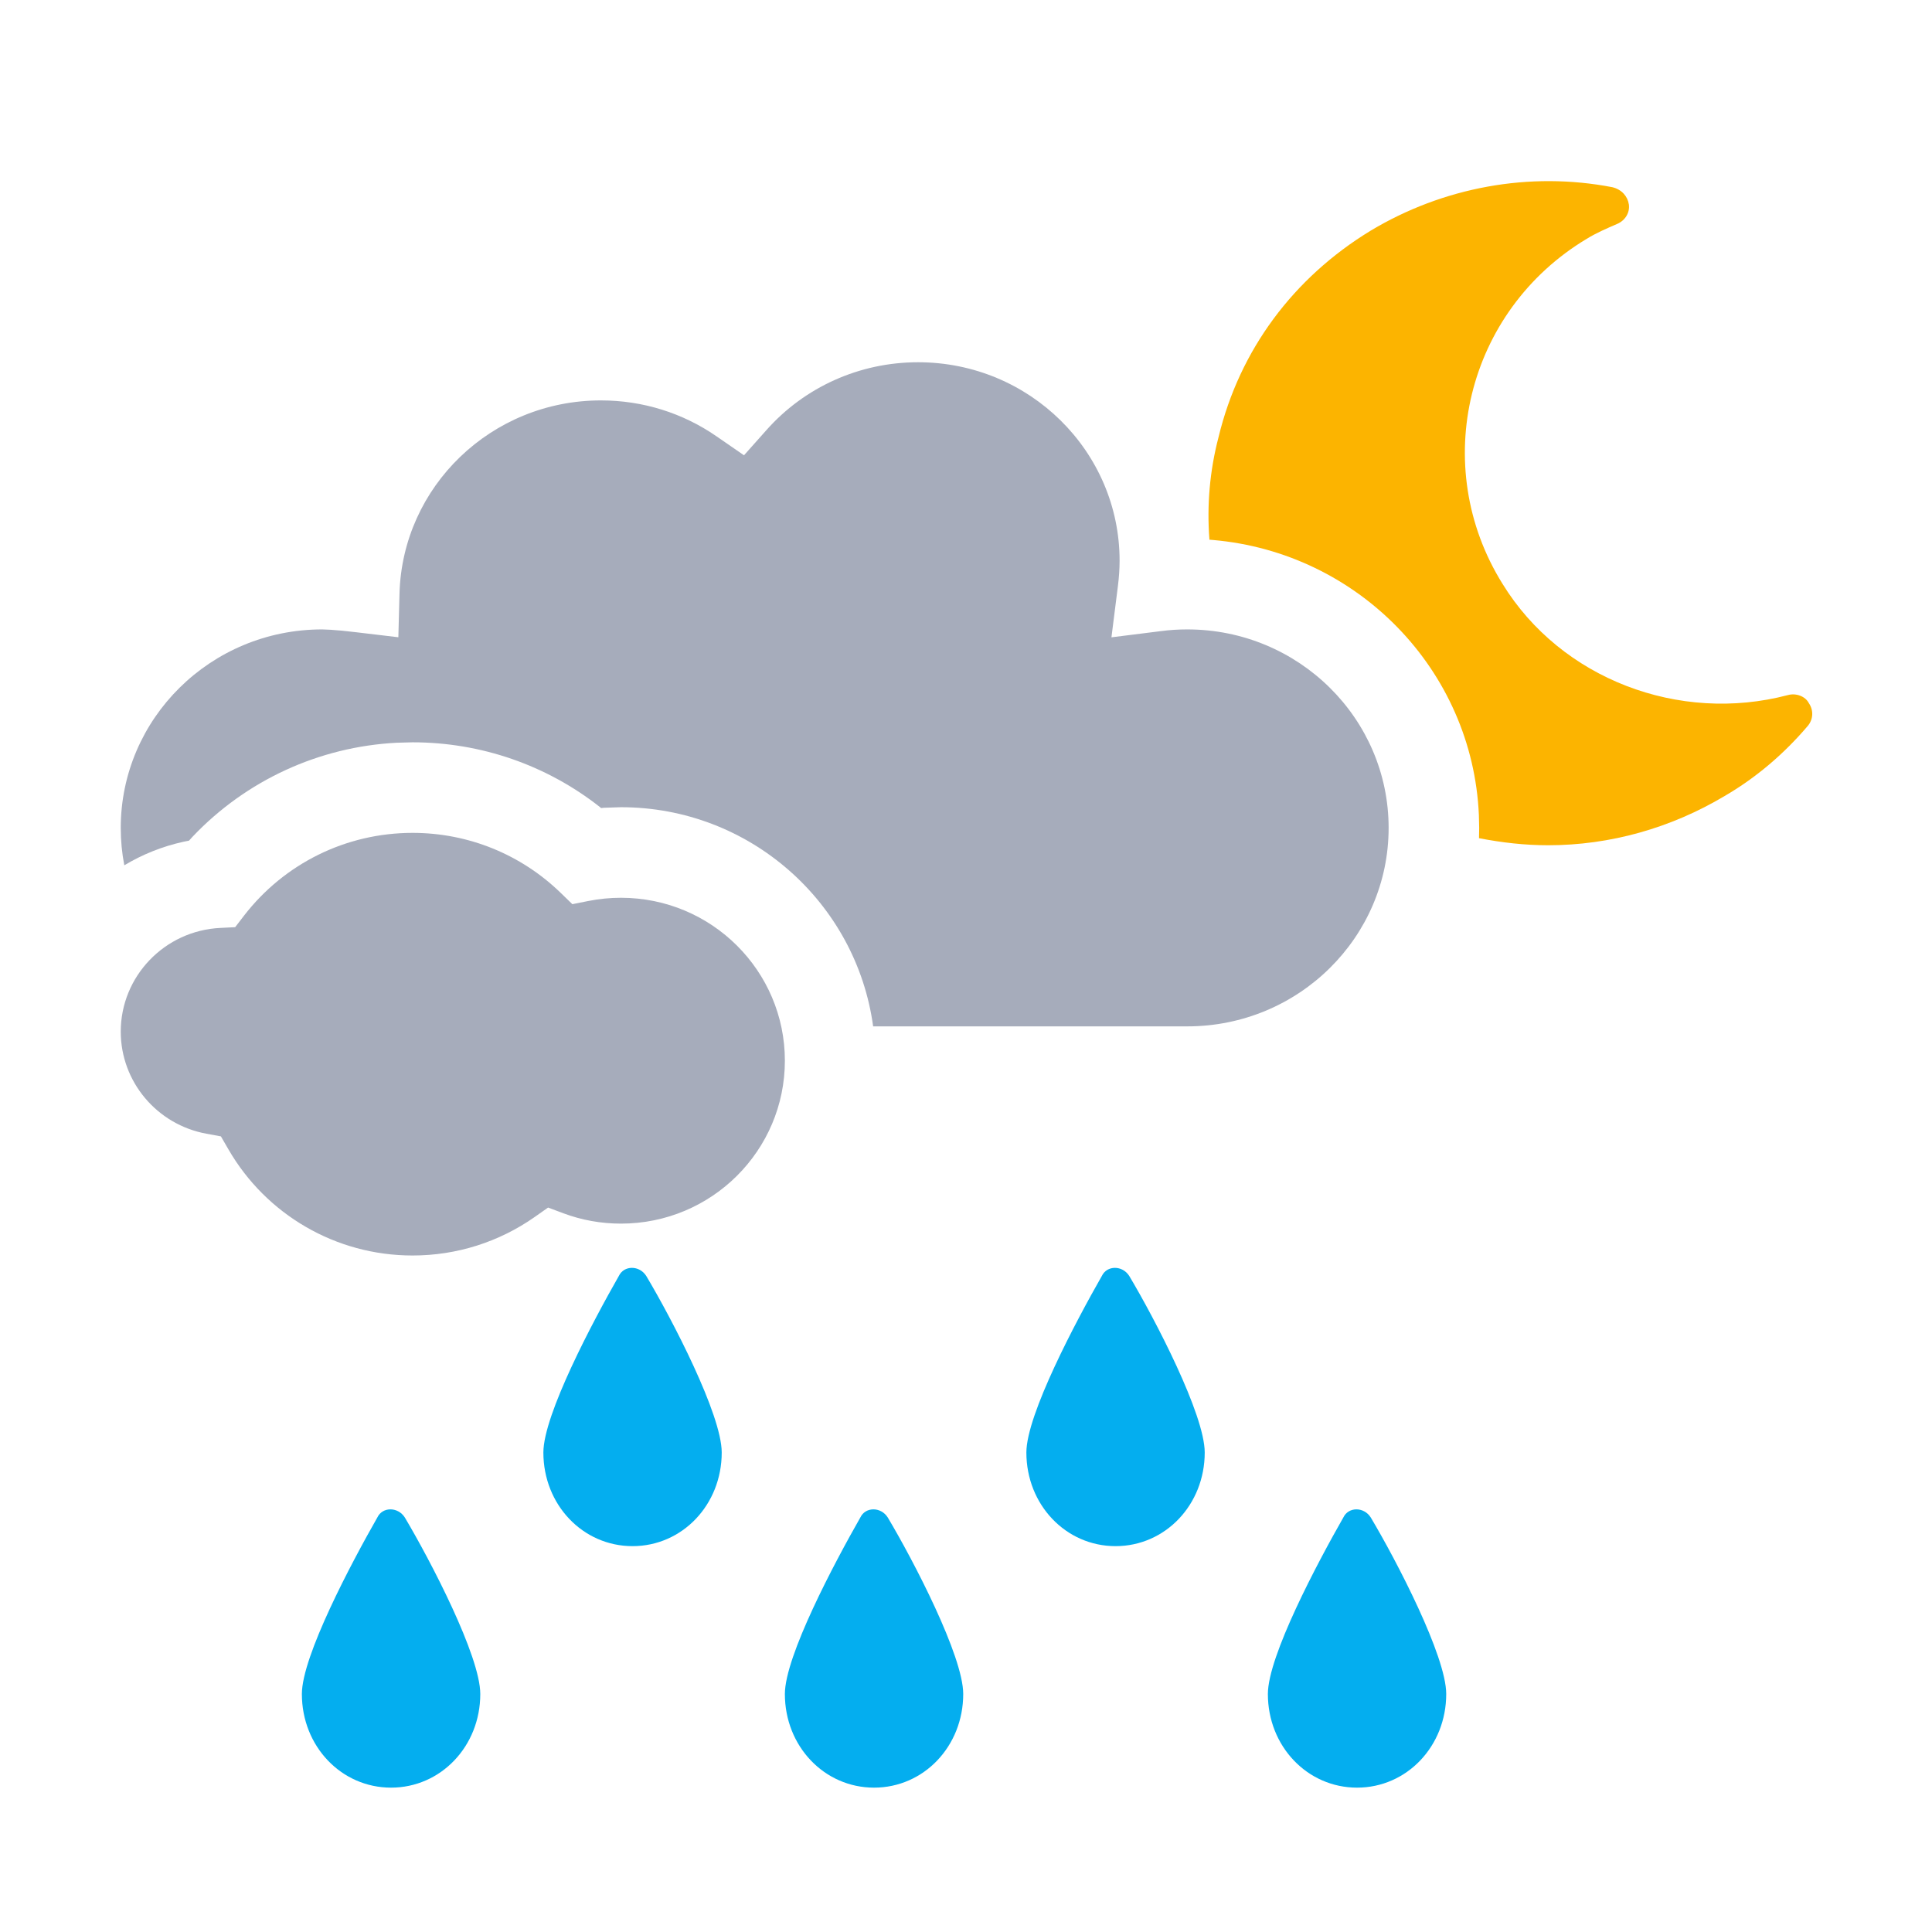
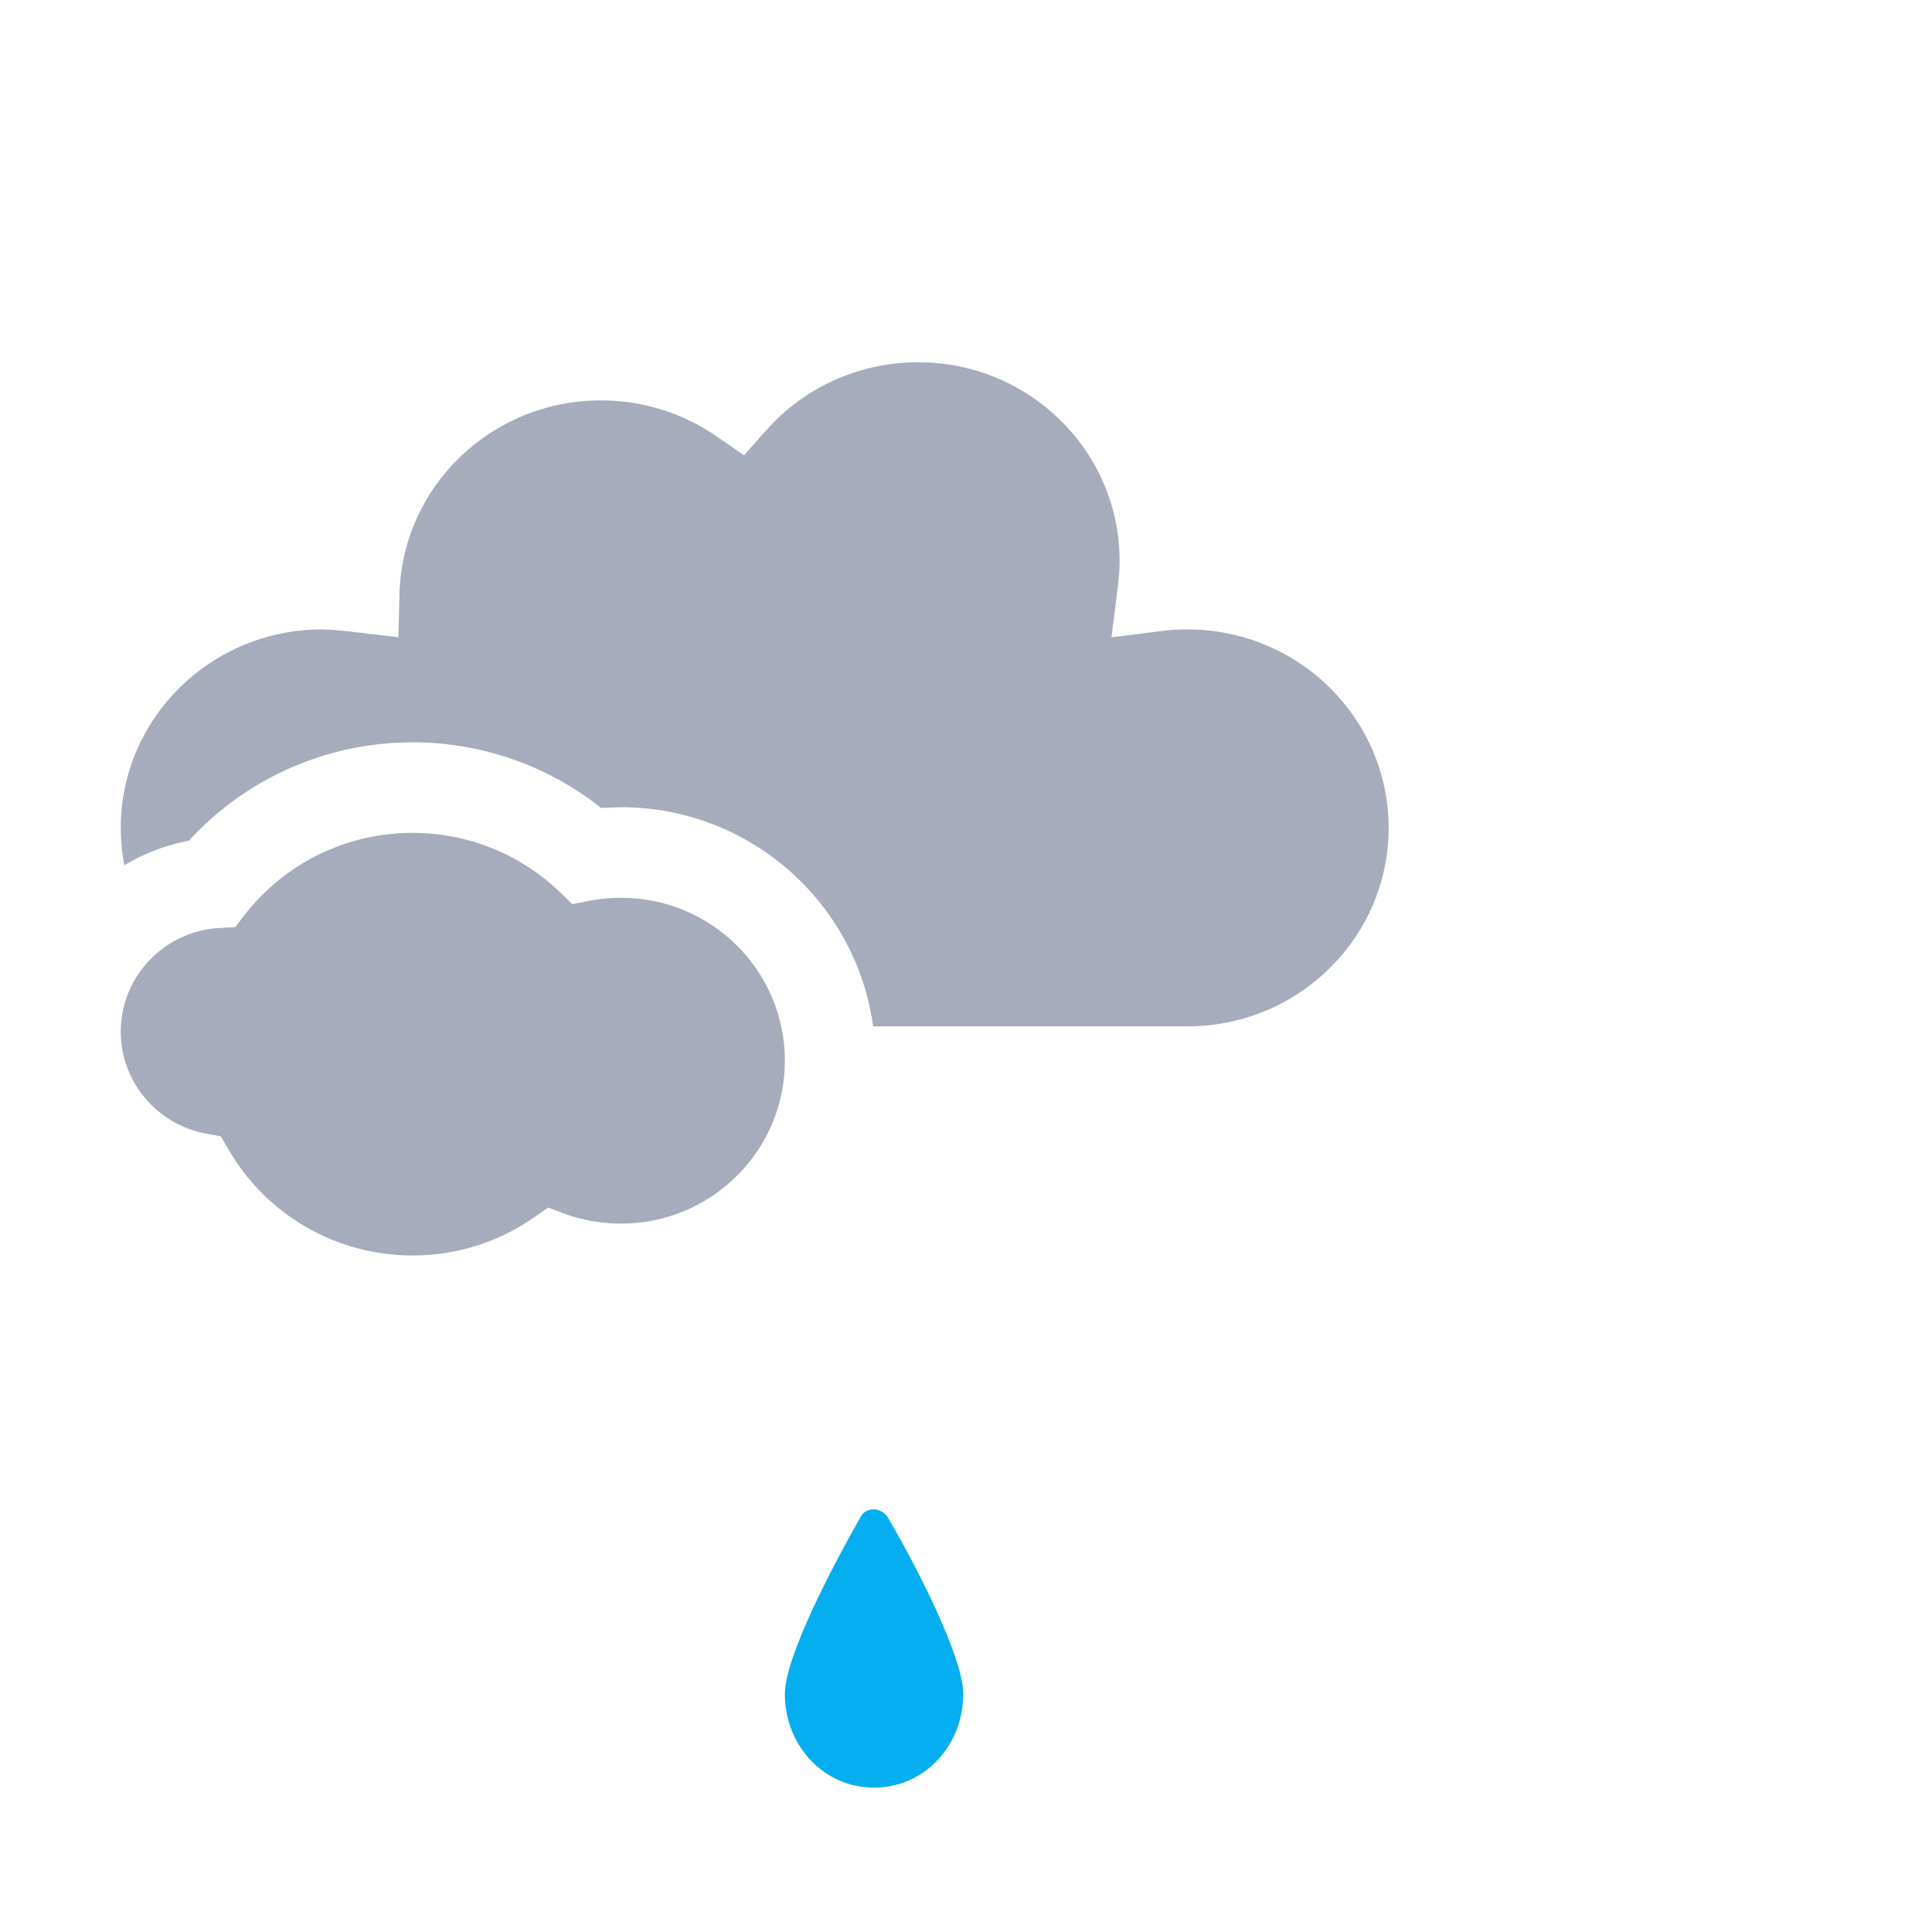
<svg xmlns="http://www.w3.org/2000/svg" width="32" height="32" viewBox="0 0 32 32" fill="none">
-   <path fill-rule="evenodd" clip-rule="evenodd" d="M24.887 9.671C25.856 11.247 27.811 11.987 29.612 11.513C29.747 11.475 29.902 11.532 29.96 11.646C30.038 11.759 30.038 11.911 29.941 12.025C29.554 12.481 29.089 12.88 28.566 13.184C27.676 13.715 26.669 14 25.643 14C25.255 14 24.881 13.957 24.497 13.883C24.499 13.826 24.5 13.77 24.5 13.713L24.495 13.499C24.389 11.094 22.49 9.152 20.092 8.944L20.032 8.939C19.988 8.374 20.036 7.801 20.183 7.24C20.531 5.797 21.422 4.601 22.7 3.822C23.9 3.101 25.333 2.835 26.707 3.101C26.862 3.139 26.959 3.253 26.979 3.386C26.998 3.519 26.92 3.652 26.785 3.709C26.611 3.784 26.436 3.86 26.282 3.955C24.287 5.152 23.668 7.715 24.887 9.671Z" fill="#FCB400" />
  <path fill-rule="evenodd" clip-rule="evenodd" d="M18.544 9.287C18.544 7.478 17.055 6 15.206 6C14.231 6 13.325 6.414 12.696 7.122L12.323 7.541L11.865 7.225C11.309 6.841 10.648 6.632 9.953 6.632C8.138 6.632 6.665 8.058 6.617 9.831L6.598 10.555L5.9 10.472L5.665 10.446L5.477 10.431L5.337 10.425C3.488 10.425 2 11.903 2 13.713C2 13.924 2.02 14.132 2.059 14.332C2.359 14.152 2.69 14.018 3.044 13.941L3.13 13.924L3.194 13.854C4.076 12.927 5.281 12.368 6.573 12.302L6.833 12.295C7.969 12.295 9.056 12.675 9.935 13.366L9.956 13.384L10.005 13.379L10.285 13.37C12.419 13.37 14.183 14.95 14.462 17H19.664C21.512 17 23 15.522 23 13.713C23 11.903 21.512 10.425 19.664 10.425C19.518 10.425 19.374 10.434 19.231 10.453L18.409 10.556L18.516 9.708C18.534 9.564 18.544 9.424 18.544 9.287Z" fill="#A6ACBB" />
  <path d="M6.833 13.795C7.761 13.795 8.631 14.154 9.283 14.785L9.48 14.976L9.746 14.923C9.922 14.888 10.102 14.87 10.285 14.87C11.789 14.87 13 16.083 13 17.568C13 19.054 11.789 20.267 10.285 20.267C9.955 20.267 9.634 20.209 9.332 20.096L9.078 20.001L8.855 20.158C8.267 20.57 7.568 20.795 6.833 20.795C5.559 20.795 4.407 20.115 3.784 19.038L3.659 18.822L3.42 18.778C2.599 18.628 2 17.916 2 17.087C2 16.172 2.726 15.412 3.654 15.369L3.895 15.357L4.045 15.162C4.707 14.307 5.726 13.795 6.833 13.795Z" fill="#A6ACBB" />
-   <path d="M22.704 25.134C22.591 24.955 22.335 24.955 22.25 25.134C21.824 25.88 21 27.431 21 28.058C21 28.923 21.653 29.609 22.477 29.609C23.301 29.609 23.954 28.923 23.954 28.058C23.954 27.431 23.131 25.85 22.704 25.134Z" fill="#04AEEF" />
  <path d="M14.704 25.134C14.591 24.955 14.335 24.955 14.25 25.134C13.824 25.88 13 27.431 13 28.058C13 28.923 13.653 29.609 14.477 29.609C15.301 29.609 15.954 28.923 15.954 28.058C15.954 27.431 15.131 25.85 14.704 25.134Z" fill="#04AEEF" />
-   <path d="M6.705 25.134C6.591 24.955 6.335 24.955 6.25 25.134C5.824 25.88 5 27.431 5 28.058C5 28.923 5.653 29.609 6.477 29.609C7.301 29.609 7.955 28.923 7.955 28.058C7.955 27.431 7.131 25.85 6.705 25.134Z" fill="#04AEEF" />
-   <path d="M18.704 21.134C18.591 20.955 18.335 20.955 18.25 21.134C17.824 21.88 17 23.431 17 24.058C17 24.923 17.653 25.609 18.477 25.609C19.301 25.609 19.954 24.923 19.954 24.058C19.954 23.431 19.131 21.85 18.704 21.134Z" fill="#04AEEF" />
-   <path d="M10.704 21.134C10.591 20.955 10.335 20.955 10.25 21.134C9.824 21.88 9 23.431 9 24.058C9 24.923 9.653 25.609 10.477 25.609C11.301 25.609 11.954 24.923 11.954 24.058C11.954 23.431 11.131 21.85 10.704 21.134Z" fill="#04AEEF" />
</svg>